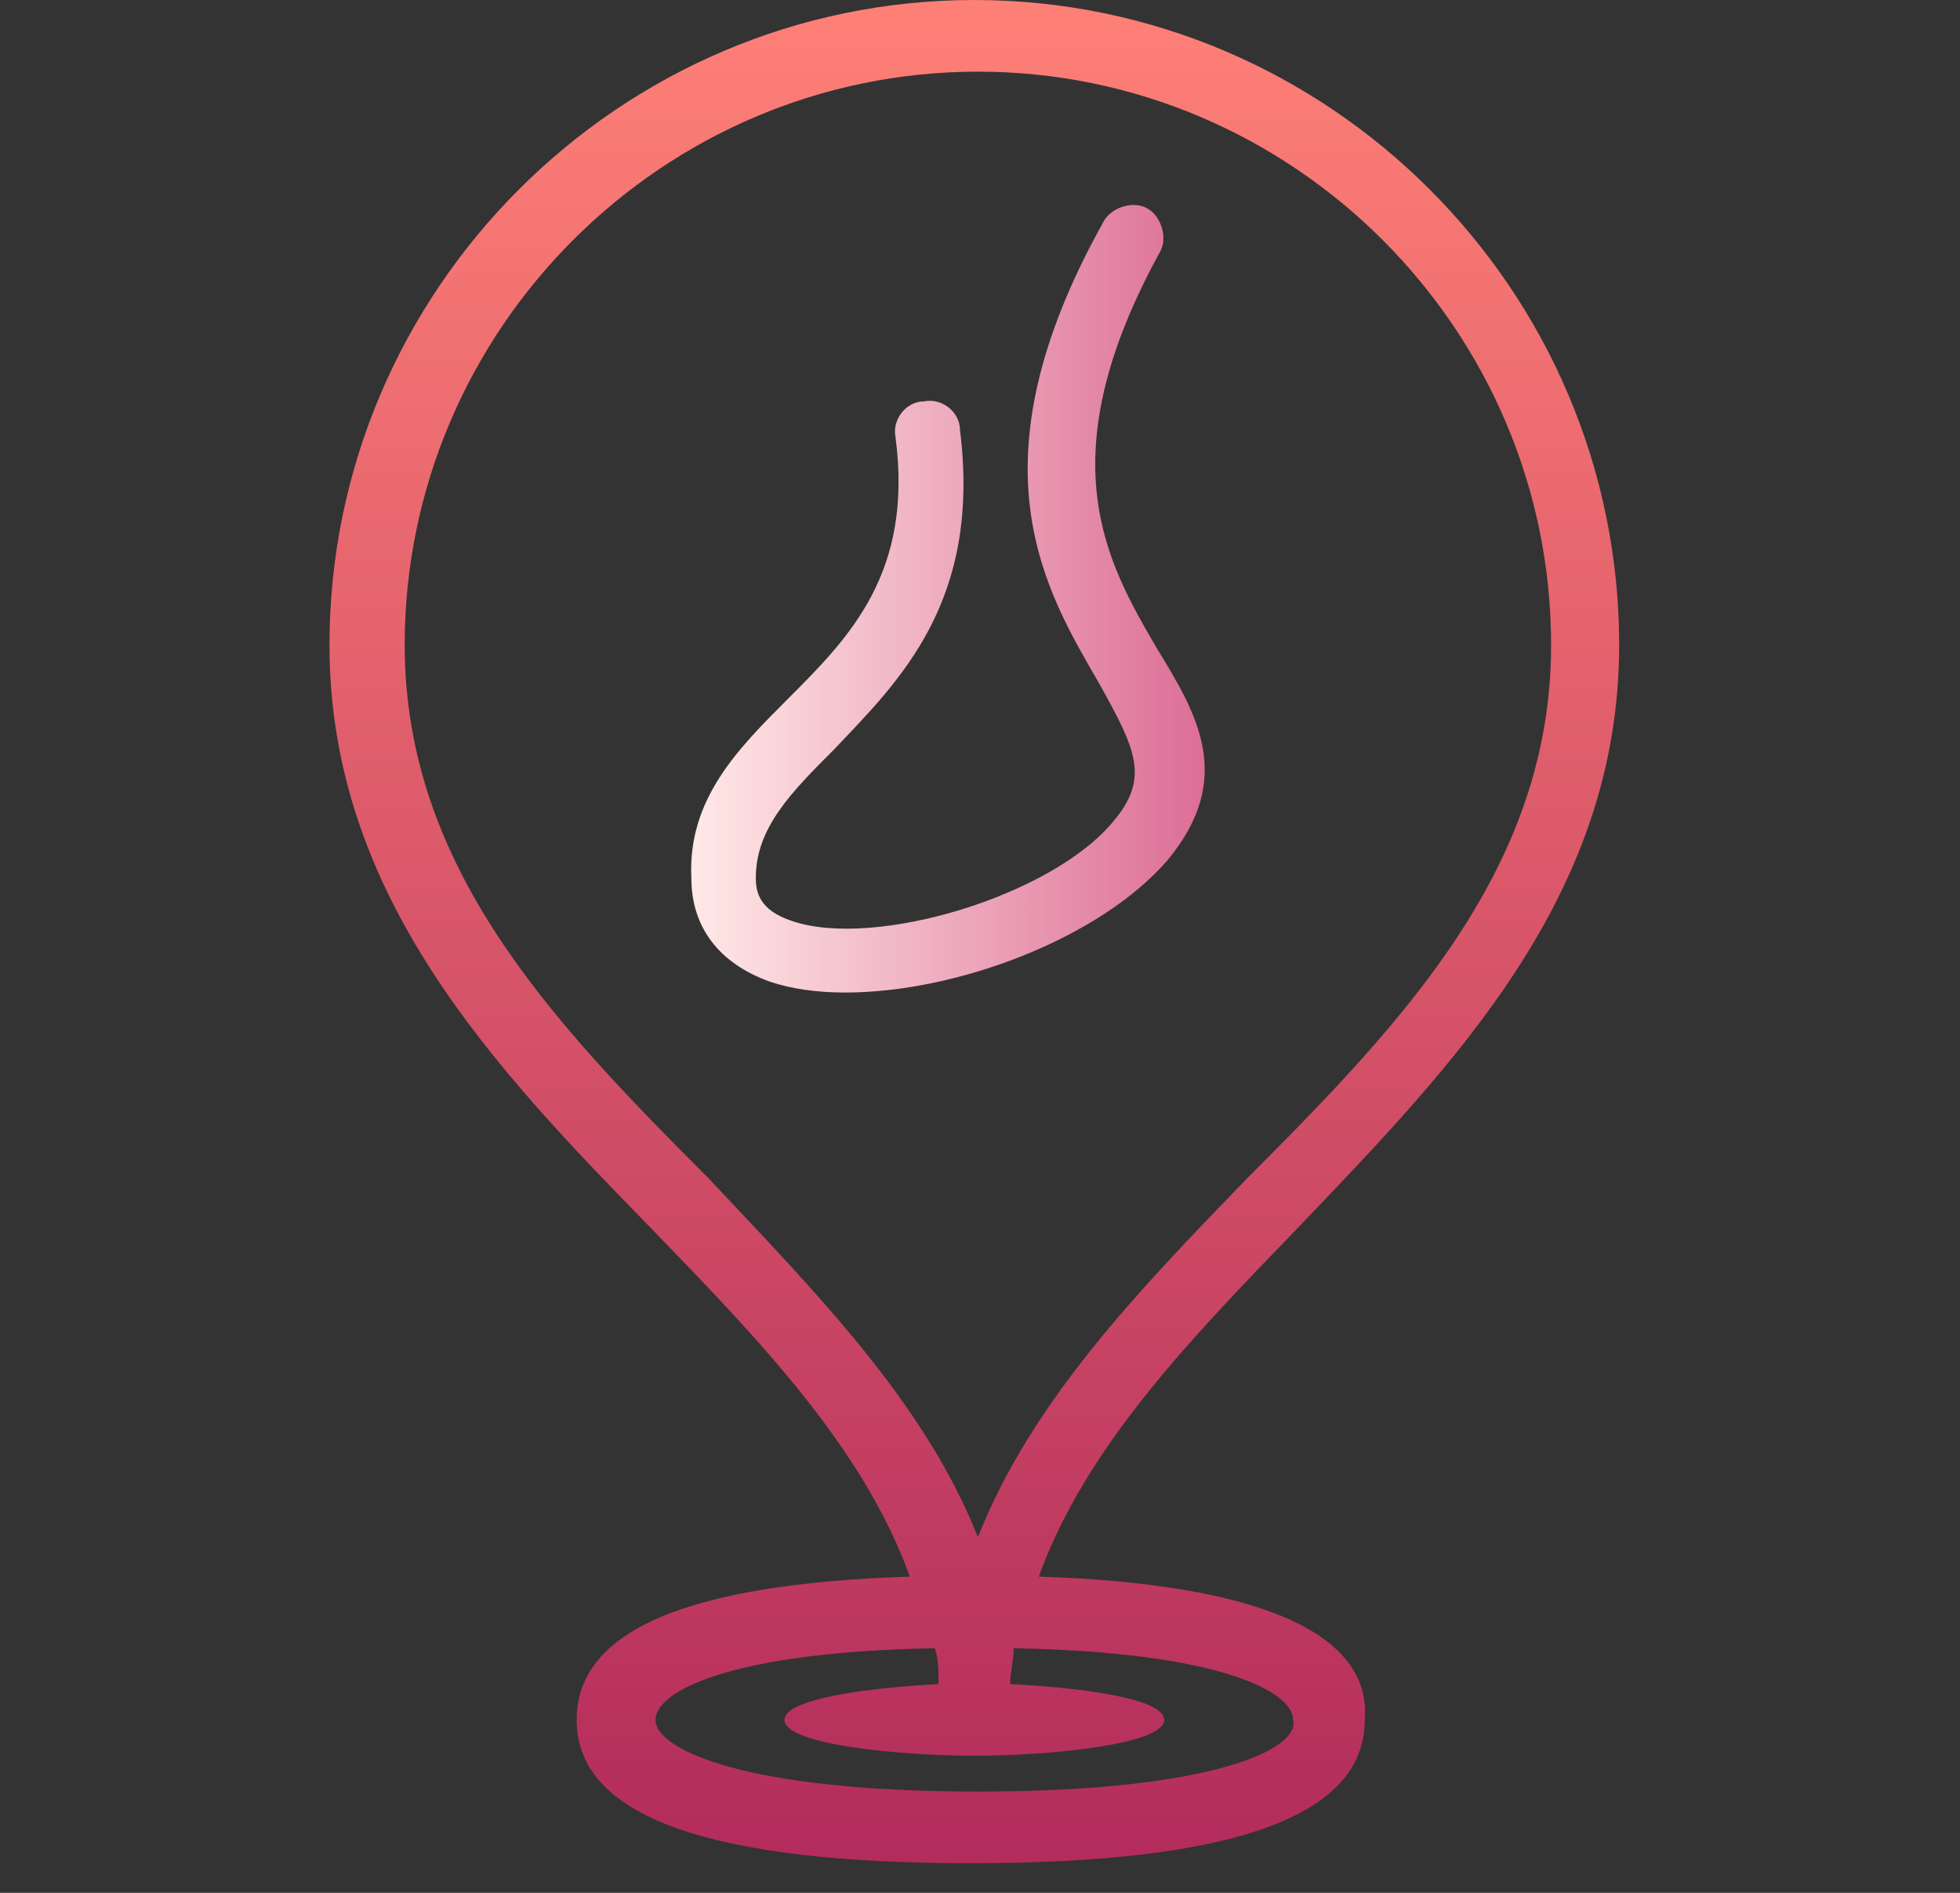
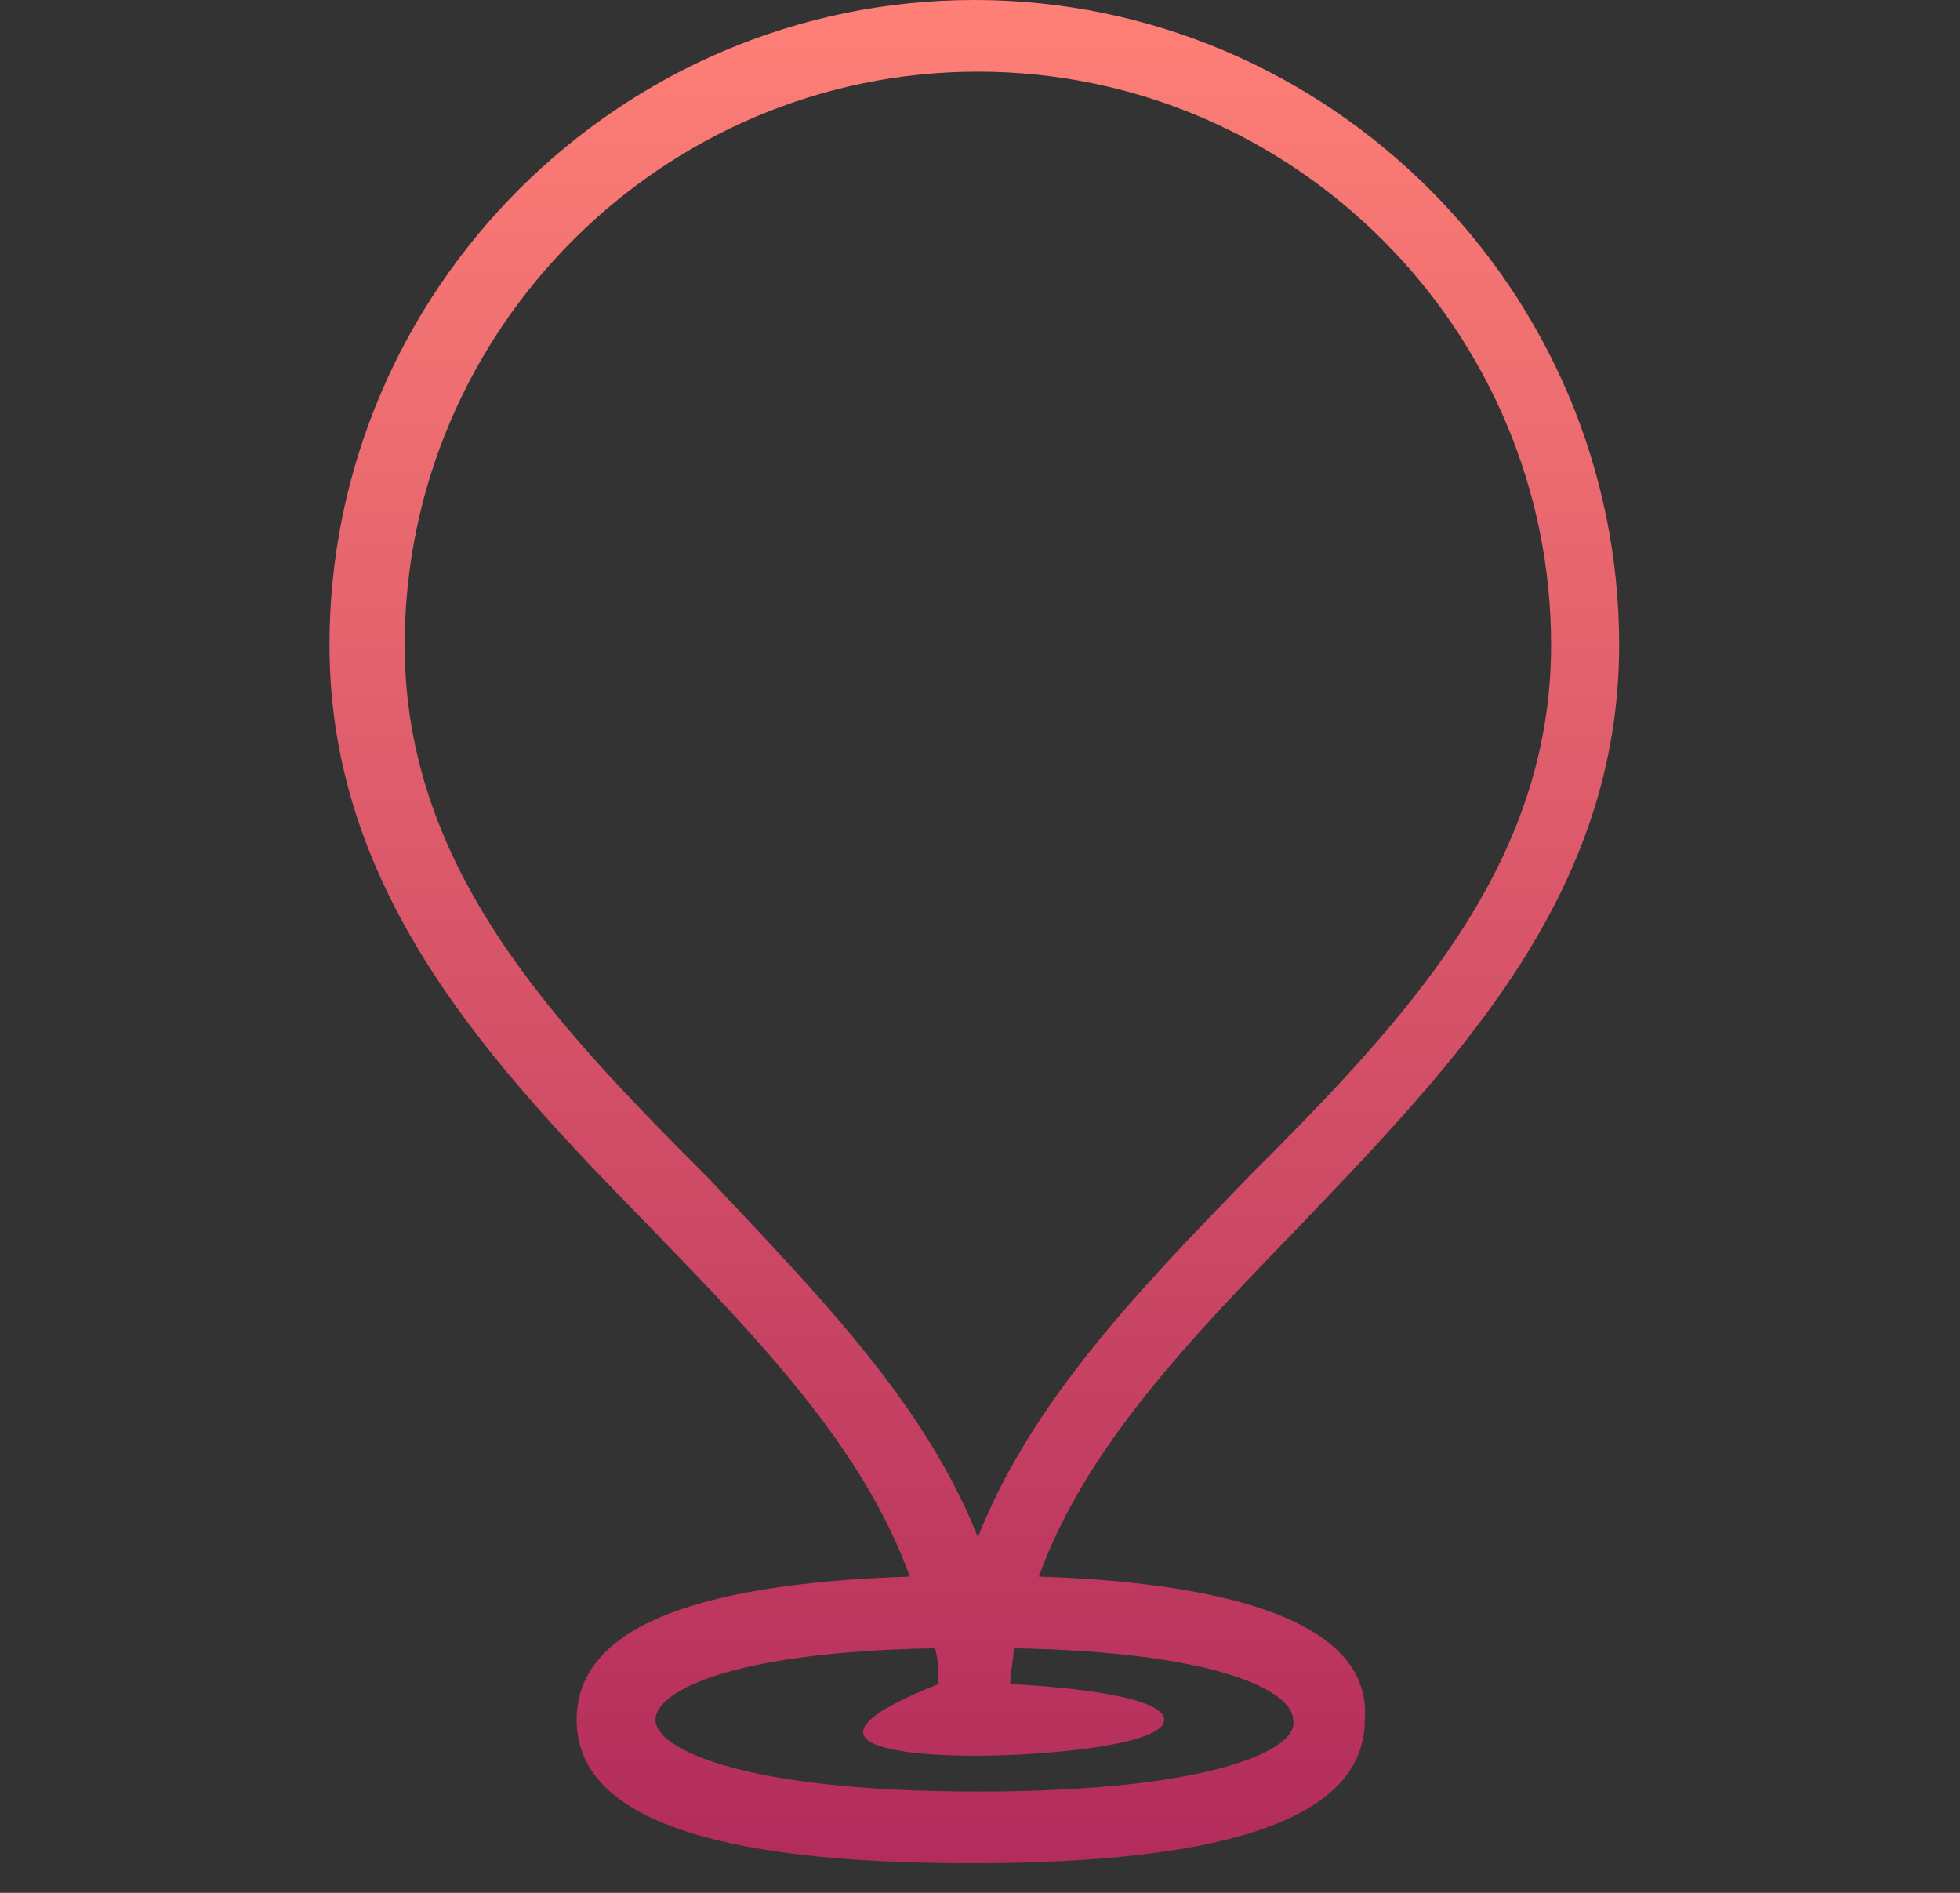
<svg xmlns="http://www.w3.org/2000/svg" width="29" height="28" viewBox="0 0 29 28" fill="none">
  <rect x="0" y="0" width="29" height="28" fill="#333333" stroke="none" />
-   <path d="M15.37 23.322C16.059 21.414 17.596 19.824 19.186 18.181C21.518 15.742 23.957 13.251 23.957 9.541C23.957 4.293 19.663 0 14.416 0C9.168 0 4.875 4.293 4.875 9.541C4.875 13.251 7.313 15.795 9.645 18.181C11.236 19.824 12.773 21.414 13.462 23.322C10.175 23.428 8.532 24.117 8.532 25.442C8.532 26.873 10.493 27.562 14.363 27.562C18.232 27.562 20.193 26.873 20.193 25.442C20.299 24.17 18.656 23.428 15.37 23.322ZM5.988 9.541C5.988 4.876 9.804 1.06 14.469 1.06C19.133 1.06 22.95 4.876 22.95 9.541C22.95 12.827 20.776 15.106 18.444 17.439C16.854 19.082 15.264 20.725 14.469 22.739C13.674 20.725 12.031 19.082 10.493 17.439C8.161 15.106 5.988 12.827 5.988 9.541ZM14.469 26.502C10.971 26.502 9.698 25.866 9.698 25.442C9.698 25.018 10.812 24.435 13.833 24.382C13.886 24.541 13.886 24.753 13.886 24.912C12.879 24.965 11.607 25.124 11.607 25.442C11.607 25.813 13.356 25.972 14.416 25.972C15.476 25.972 17.225 25.813 17.225 25.442C17.225 25.124 16.006 24.965 14.946 24.912C14.946 24.753 14.999 24.541 14.999 24.382C18.02 24.435 19.133 25.018 19.133 25.442C19.239 25.866 17.967 26.502 14.469 26.502Z" fill="url(#paint0_linear_40952_6529)" />
-   <path d="M12.508 14.682C12.084 14.682 11.713 14.629 11.395 14.523C10.652 14.258 10.229 13.728 10.229 12.986C10.175 11.82 10.918 11.078 11.66 10.336C12.561 9.435 13.515 8.481 13.25 6.467C13.197 6.202 13.409 5.937 13.674 5.937C13.939 5.884 14.204 6.096 14.204 6.361C14.522 8.905 13.303 10.071 12.349 11.078C11.713 11.714 11.183 12.244 11.183 12.986C11.183 13.198 11.236 13.463 11.713 13.622C12.932 14.046 15.582 13.251 16.483 12.138C17.013 11.502 16.801 11.078 16.271 10.124C15.476 8.746 14.31 6.891 16.324 3.286C16.43 3.074 16.748 2.968 16.96 3.074C17.172 3.18 17.278 3.498 17.172 3.71C15.476 6.785 16.377 8.322 17.119 9.594C17.702 10.548 18.285 11.502 17.278 12.721C16.271 13.887 14.151 14.682 12.508 14.682Z" fill="url(#paint1_linear_40952_6529)" />
+   <path d="M15.37 23.322C16.059 21.414 17.596 19.824 19.186 18.181C21.518 15.742 23.957 13.251 23.957 9.541C23.957 4.293 19.663 0 14.416 0C9.168 0 4.875 4.293 4.875 9.541C4.875 13.251 7.313 15.795 9.645 18.181C11.236 19.824 12.773 21.414 13.462 23.322C10.175 23.428 8.532 24.117 8.532 25.442C8.532 26.873 10.493 27.562 14.363 27.562C18.232 27.562 20.193 26.873 20.193 25.442C20.299 24.17 18.656 23.428 15.37 23.322ZM5.988 9.541C5.988 4.876 9.804 1.06 14.469 1.06C19.133 1.06 22.95 4.876 22.95 9.541C22.95 12.827 20.776 15.106 18.444 17.439C16.854 19.082 15.264 20.725 14.469 22.739C13.674 20.725 12.031 19.082 10.493 17.439C8.161 15.106 5.988 12.827 5.988 9.541ZM14.469 26.502C10.971 26.502 9.698 25.866 9.698 25.442C9.698 25.018 10.812 24.435 13.833 24.382C13.886 24.541 13.886 24.753 13.886 24.912C11.607 25.813 13.356 25.972 14.416 25.972C15.476 25.972 17.225 25.813 17.225 25.442C17.225 25.124 16.006 24.965 14.946 24.912C14.946 24.753 14.999 24.541 14.999 24.382C18.02 24.435 19.133 25.018 19.133 25.442C19.239 25.866 17.967 26.502 14.469 26.502Z" fill="url(#paint0_linear_40952_6529)" />
  <defs>
    <linearGradient id="paint0_linear_40952_6529" x1="14.416" y1="-0.39" x2="14.416" y2="28.101" gradientUnits="userSpaceOnUse">
      <stop stop-color="#FF8177" />
      <stop offset="1" stop-color="#B12A5B" />
    </linearGradient>
    <linearGradient id="paint1_linear_40952_6529" x1="10.231" y1="8.863" x2="17.79" y2="8.863" gradientUnits="userSpaceOnUse">
      <stop stop-color="#FFE9E7" />
      <stop offset="1" stop-color="#DD6E96" />
    </linearGradient>
  </defs>
</svg>